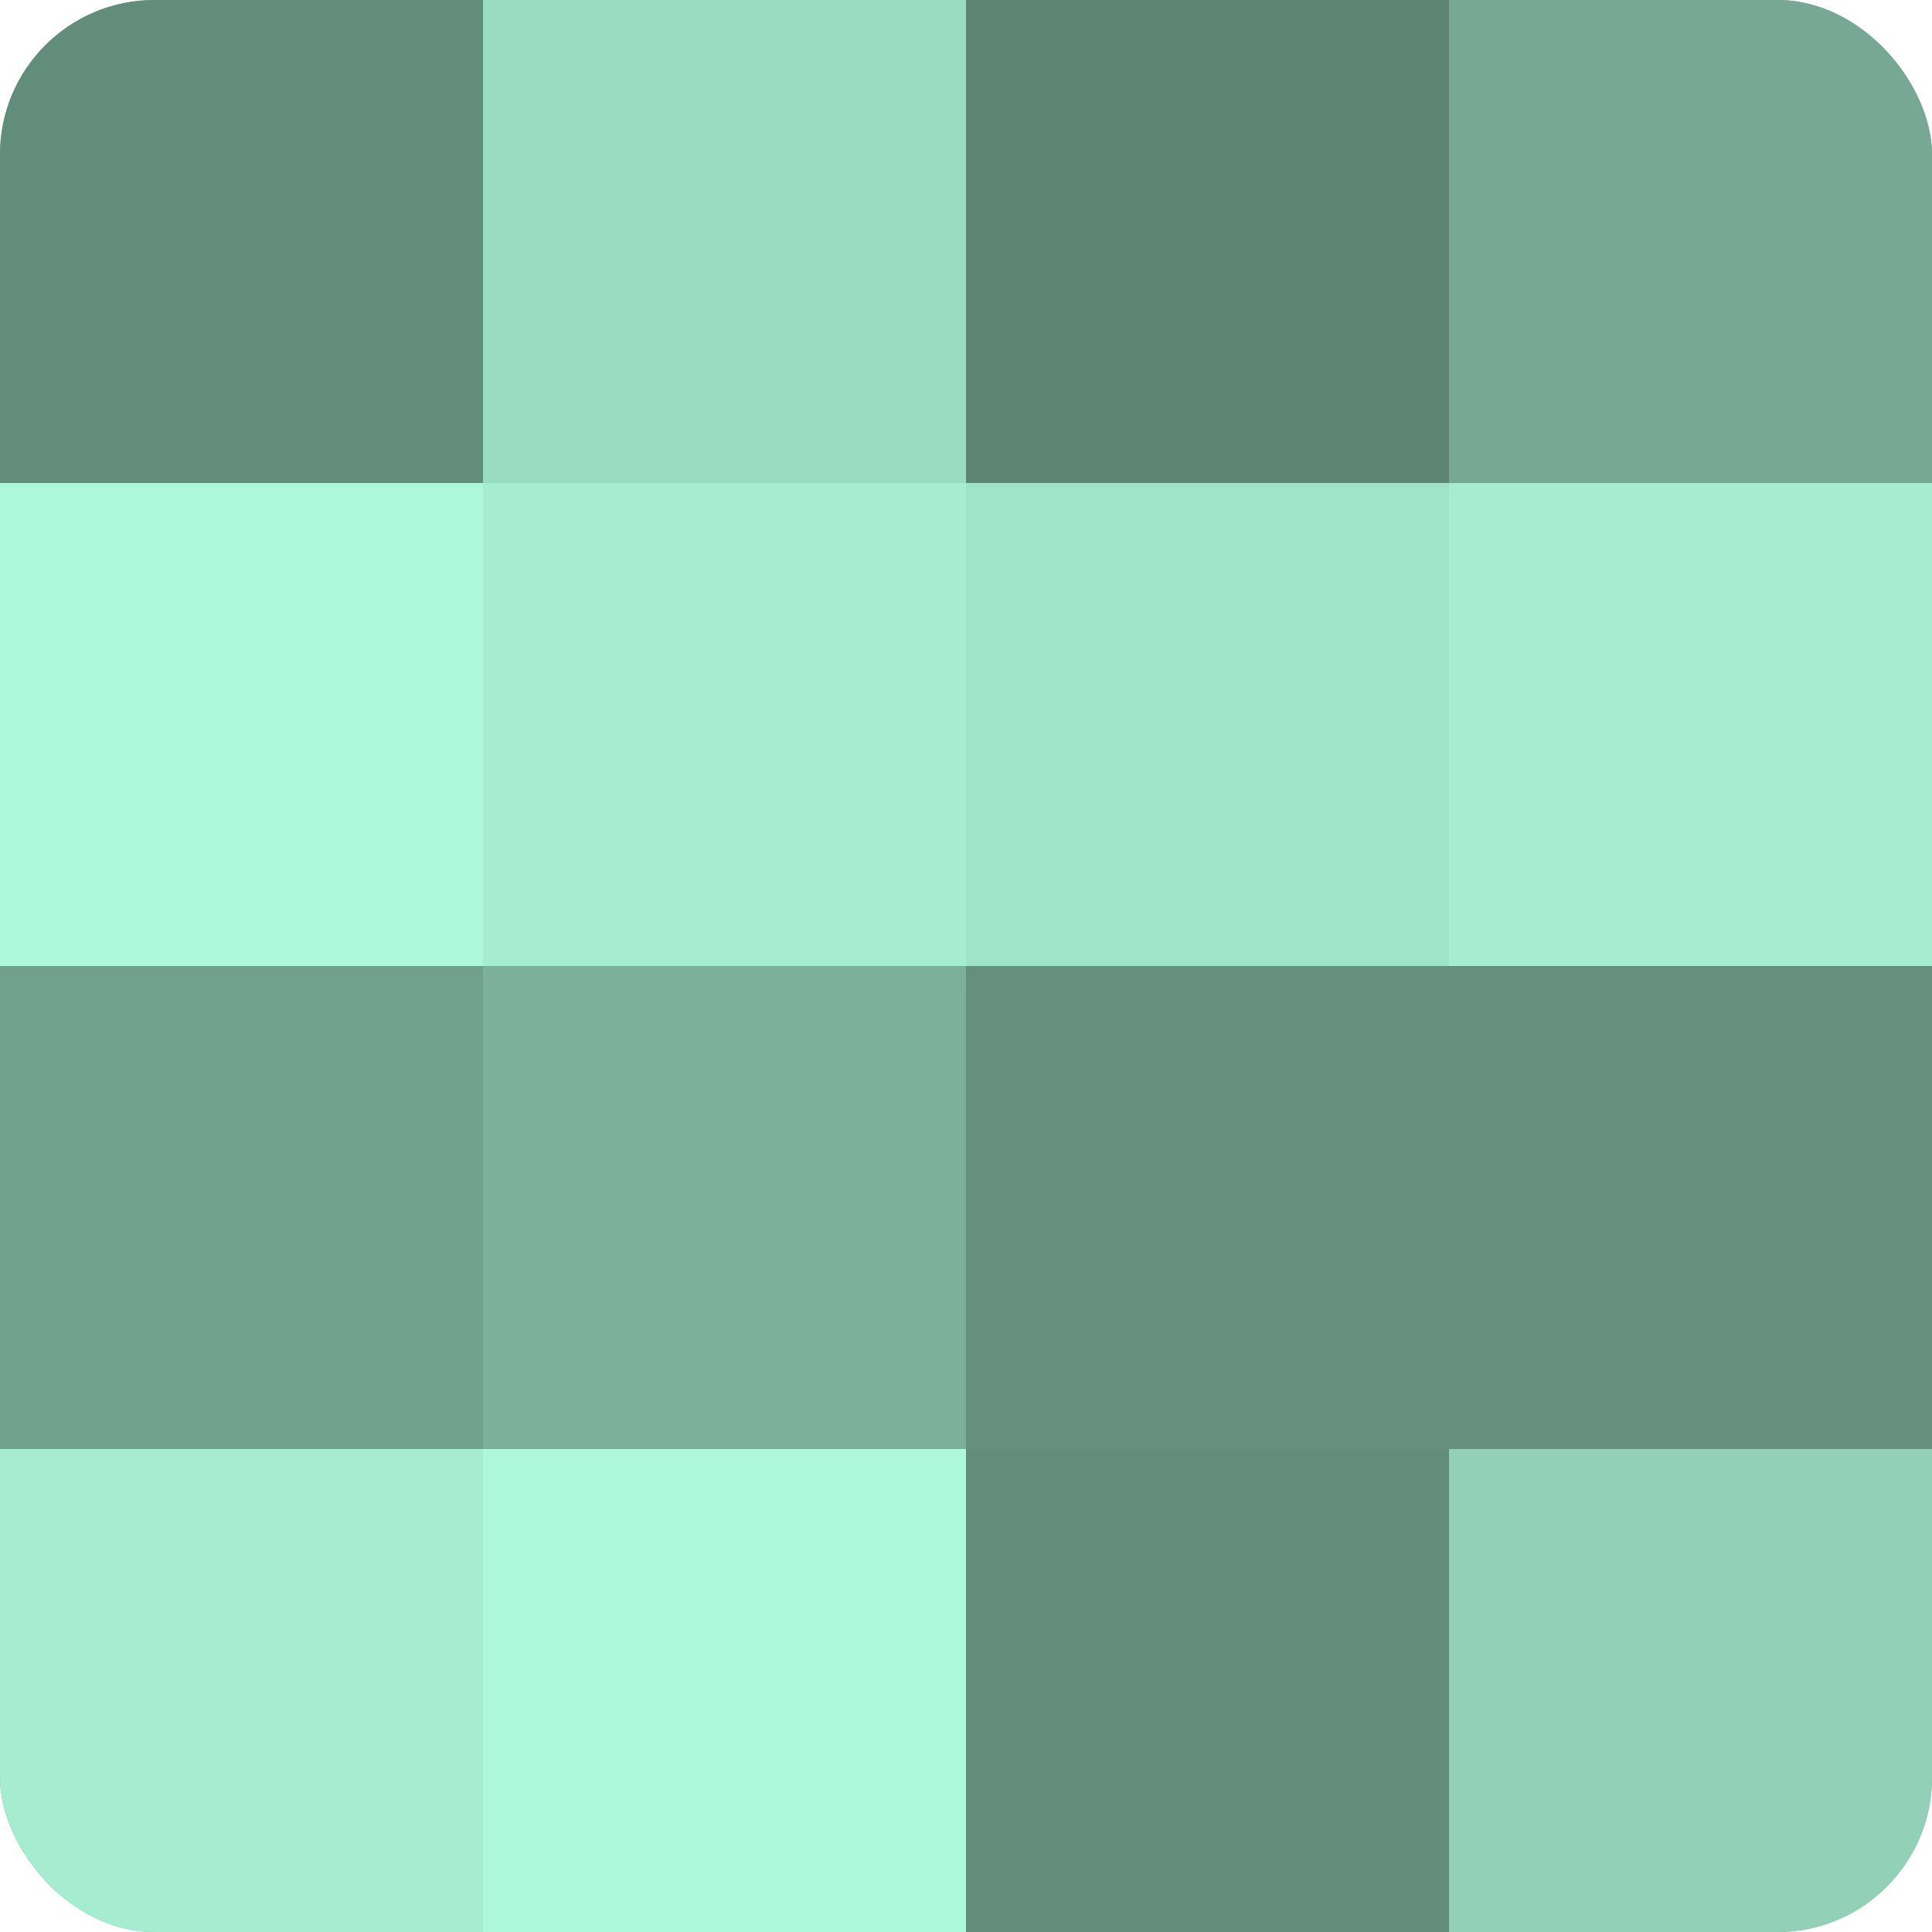
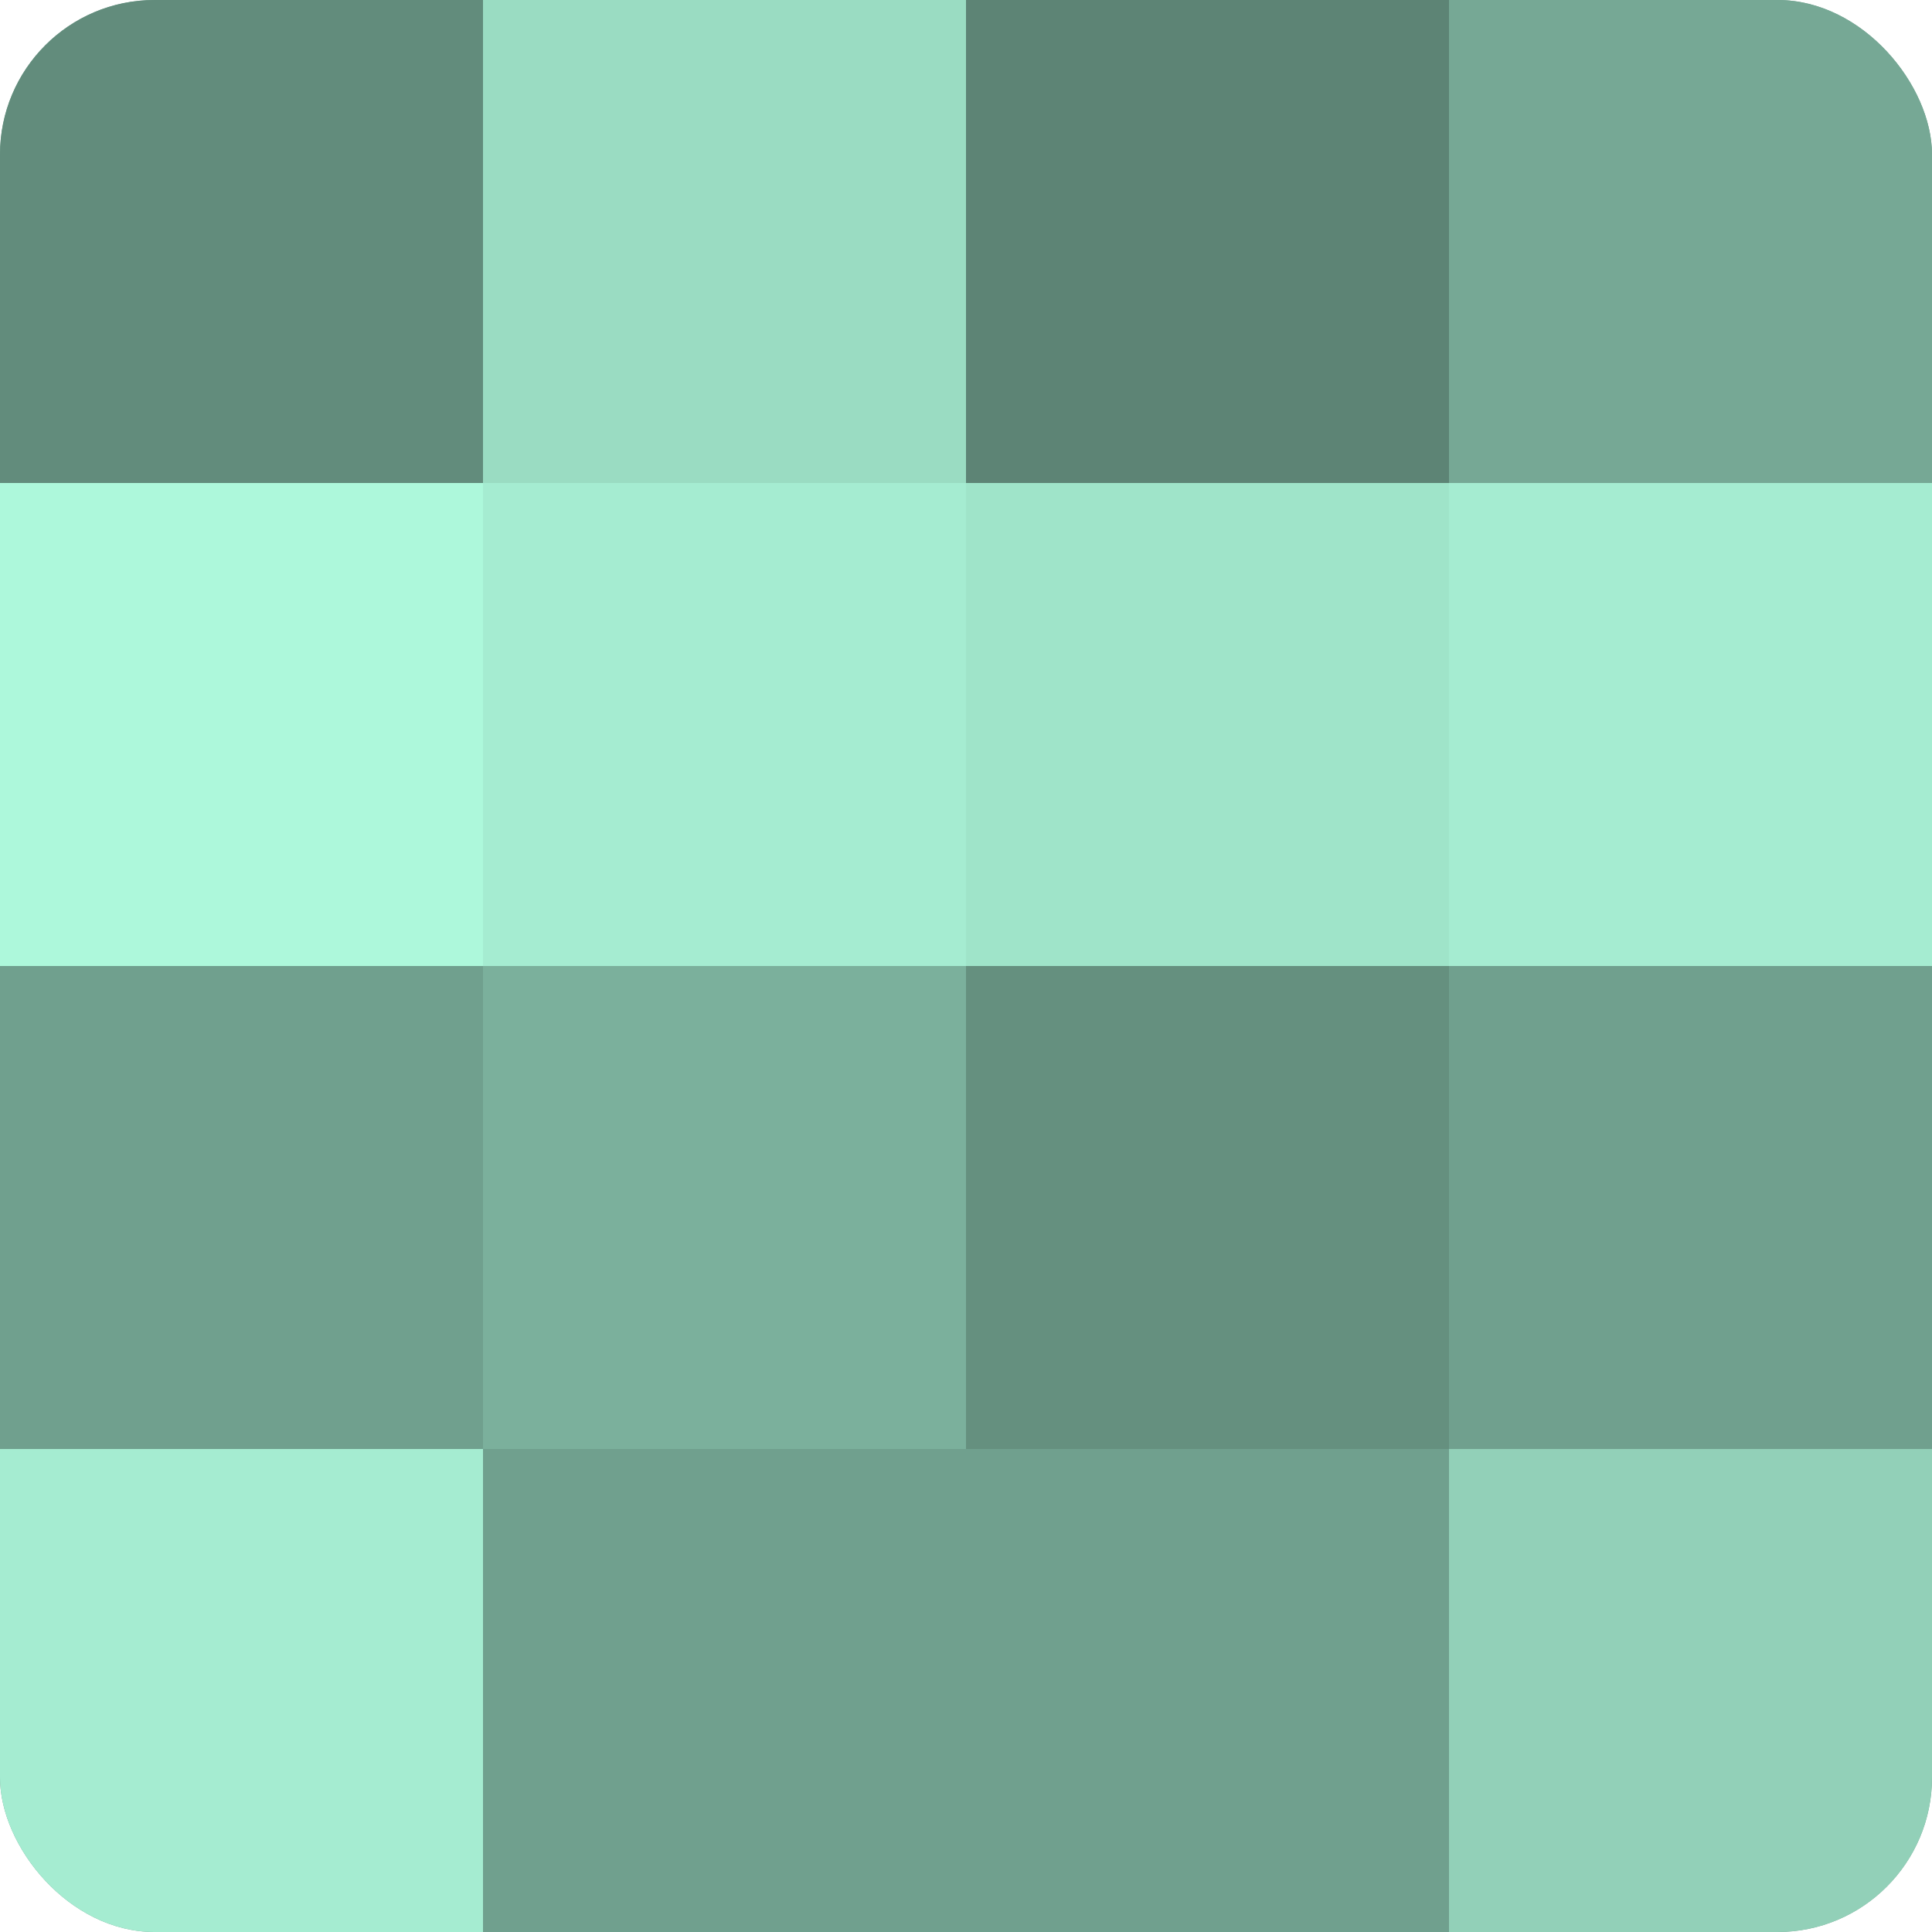
<svg xmlns="http://www.w3.org/2000/svg" width="60" height="60" viewBox="0 0 100 100" preserveAspectRatio="xMidYMid meet">
  <defs>
    <clipPath id="c" width="100" height="100">
      <rect width="100" height="100" rx="8" ry="8" />
    </clipPath>
  </defs>
  <g clip-path="url(#c)">
    <rect width="100" height="100" fill="#70a08e" />
    <rect width="25" height="25" fill="#628c7c" />
    <rect y="25" width="25" height="25" fill="#adf8db" />
    <rect y="50" width="25" height="25" fill="#70a08e" />
    <rect y="75" width="25" height="25" fill="#a5ecd1" />
    <rect x="25" width="25" height="25" fill="#9adcc2" />
    <rect x="25" y="25" width="25" height="25" fill="#a5ecd1" />
    <rect x="25" y="50" width="25" height="25" fill="#7bb09c" />
-     <rect x="25" y="75" width="25" height="25" fill="#adf8db" />
    <rect x="50" width="25" height="25" fill="#5d8475" />
    <rect x="50" y="25" width="25" height="25" fill="#9fe4c9" />
    <rect x="50" y="50" width="25" height="25" fill="#65907f" />
-     <rect x="50" y="75" width="25" height="25" fill="#628c7c" />
    <rect x="75" width="25" height="25" fill="#76a895" />
    <rect x="75" y="25" width="25" height="25" fill="#a5ecd1" />
-     <rect x="75" y="50" width="25" height="25" fill="#65907f" />
    <rect x="75" y="75" width="25" height="25" fill="#92d0b8" />
  </g>
</svg>